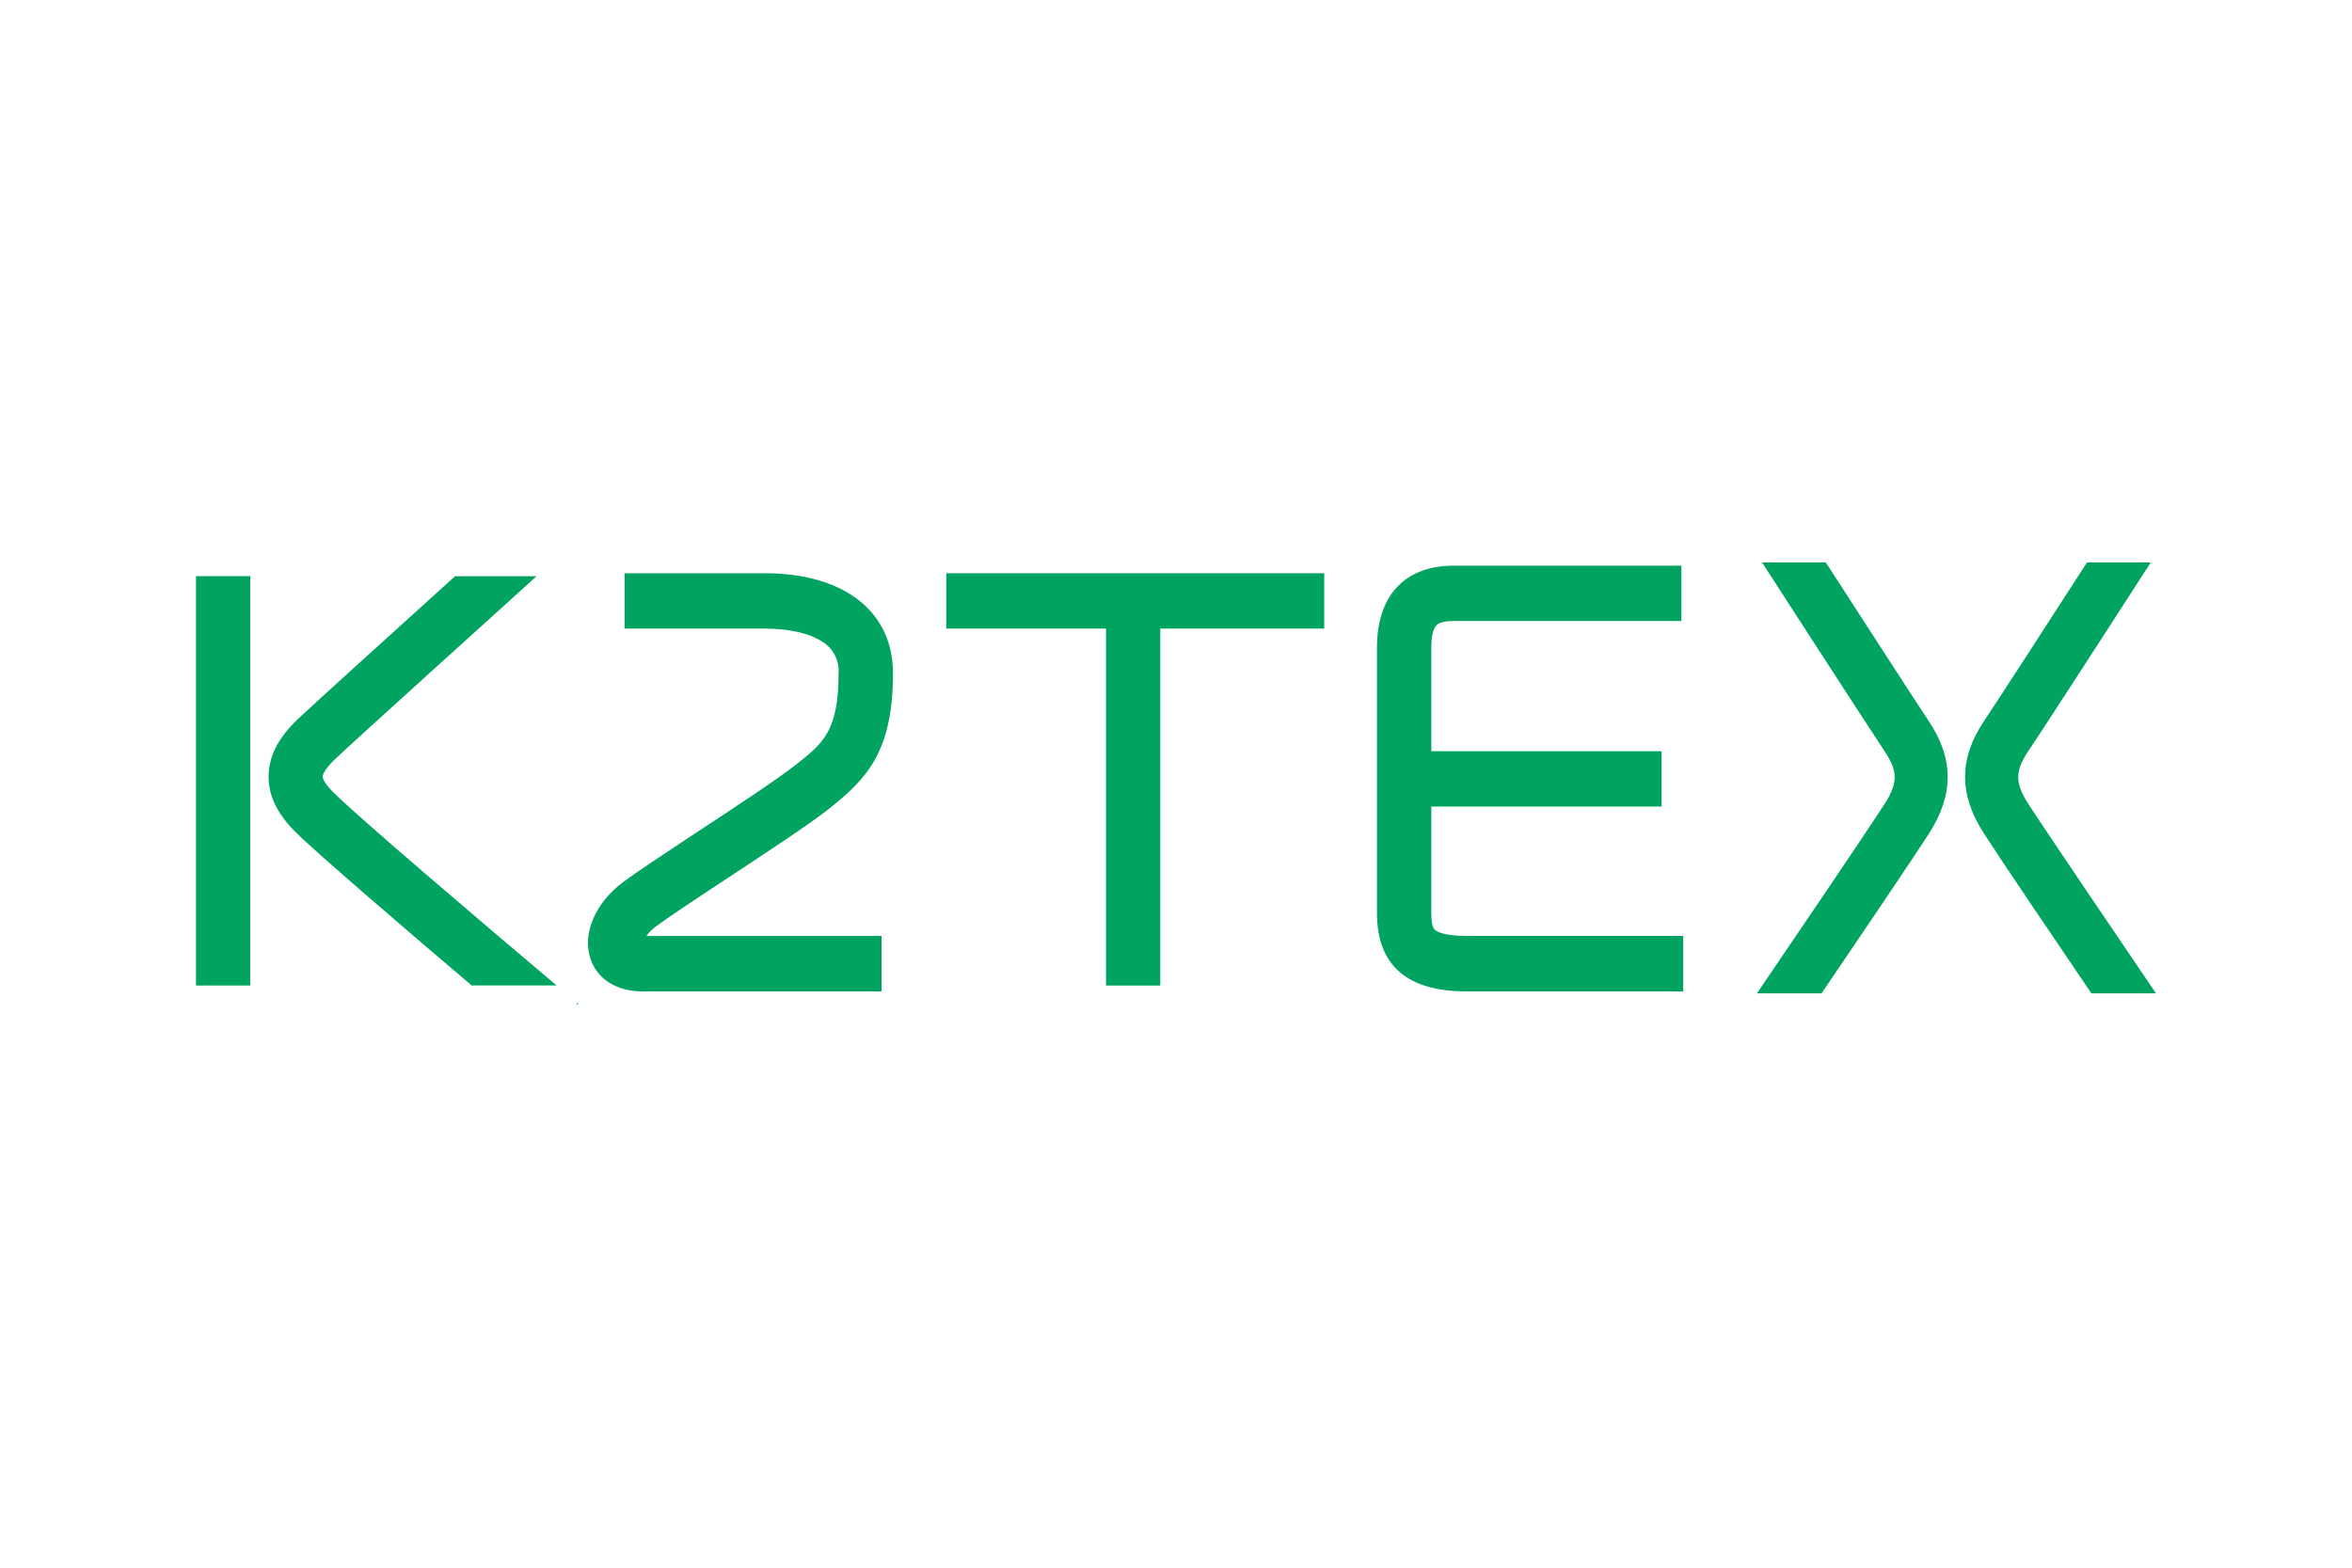
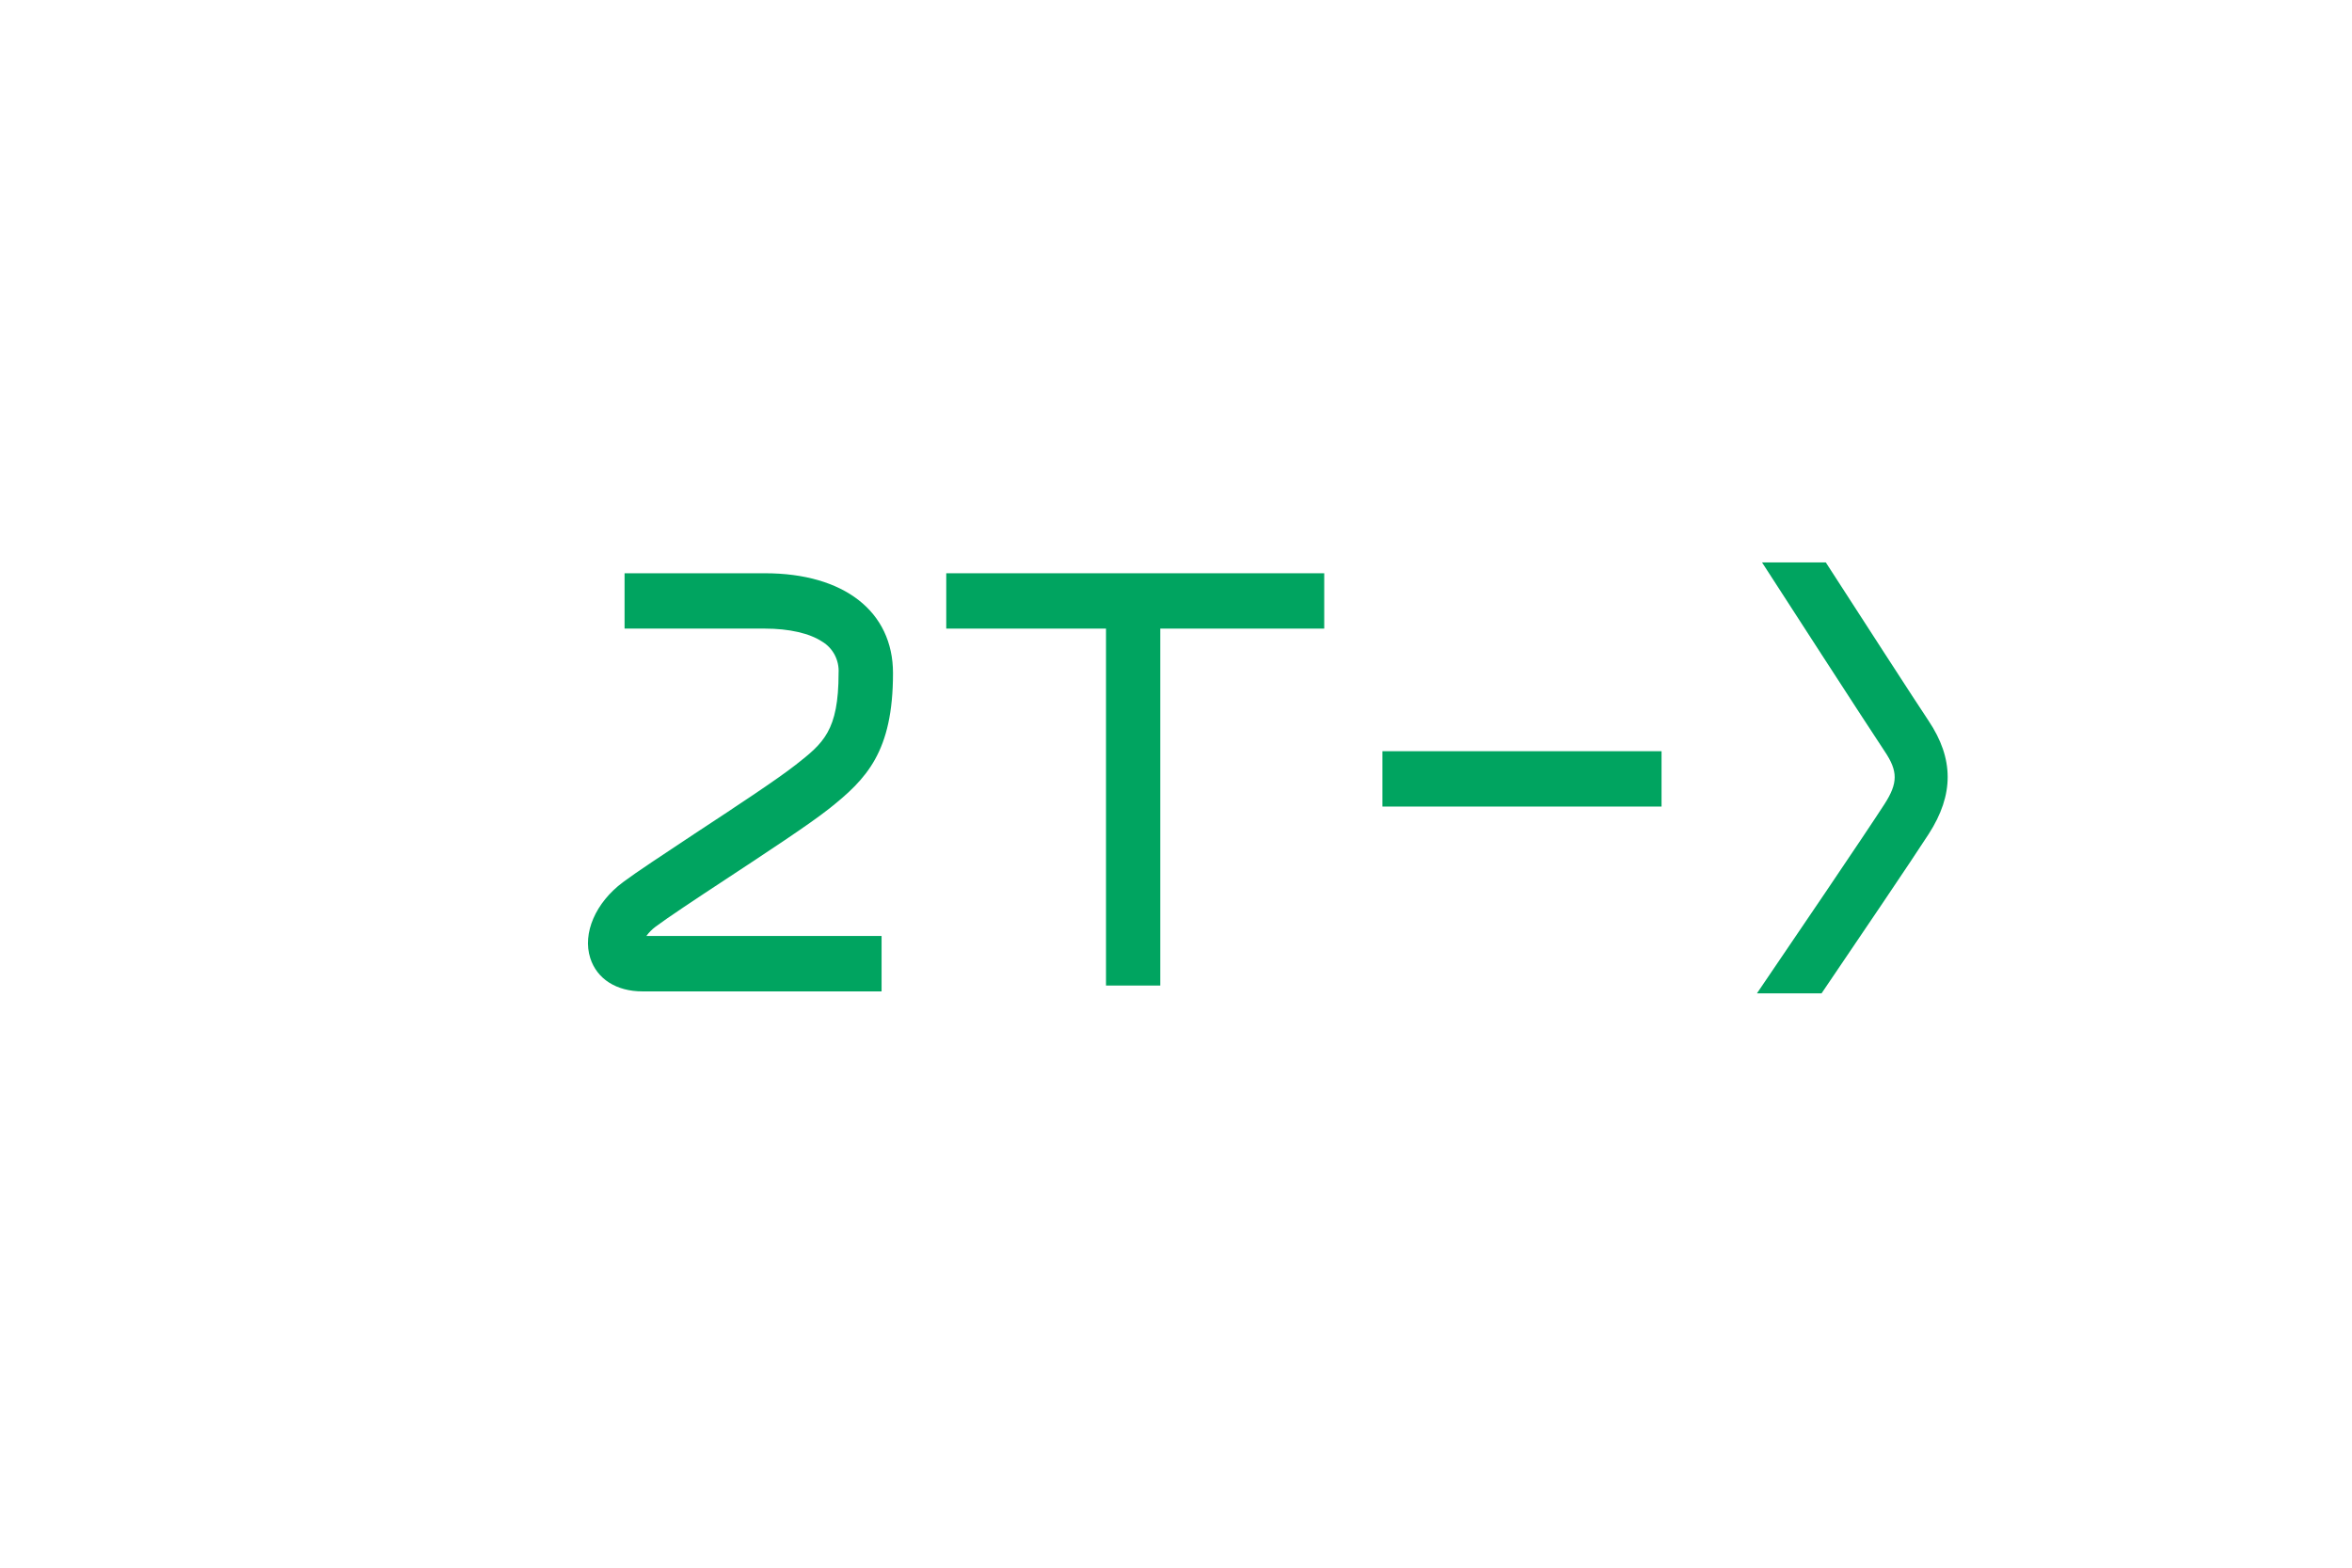
<svg xmlns="http://www.w3.org/2000/svg" id="_Слой_1" data-name="Слой 1" viewBox="0 0 900 600">
  <defs>
    <style>
      .cls-1 {
        fill: #00a460;
      }

      .cls-2 {
        clip-path: url(#clippath);
      }

      .cls-3 {
        fill: none;
      }
    </style>
    <clipPath id="clippath">
      <rect class="cls-3" x="75" y="215.254" width="750" height="169.492" />
    </clipPath>
  </defs>
  <g class="cls-2">
    <g>
-       <path class="cls-1" d="m95.763,220.524h-20.763v156.671h20.763v-156.671Z" />
-       <path class="cls-1" d="m443.98,220.524h-20.763v156.671h20.763v-156.671Z" />
+       <path class="cls-1" d="m443.98,220.524h-20.763v156.671h20.763v-156.671" />
      <path class="cls-1" d="m506.718,219.403h-144.631v21.181h144.631v-21.181Z" />
      <path class="cls-1" d="m635.792,287.511h-106.806v21.181h106.806v-21.181Z" />
-       <path class="cls-1" d="m644.109,379.435h-83.073c-22.634,0-34.124-10.041-34.124-29.853v-101.799c0-19.874,10.698-31.284,29.305-31.284h87.161v21.181h-87.161c-3.843,0-5.572.768-6.325,1.411-1.403,1.162-2.196,4.336-2.196,8.692v101.799c0,2.282.225,5.228,1.322,6.224.59.581,3.213,2.406,12.018,2.406h83.073v21.223Z" />
      <path class="cls-1" d="m337.338,379.435h-91.513c-9.945,0-17.408-4.751-19.951-12.718-3.071-9.542,2.034-21.243,12.466-29.044,5.064-3.796,15.496-10.663,27.576-18.671,14.784-9.709,31.541-20.746,38.517-26.243,10.595-8.298,16.452-13.028,16.452-35.143.148-2.393-.355-4.781-1.452-6.901-1.099-2.12-2.75-3.889-4.771-5.111-4.88-3.236-12.71-5.02-22.024-5.02h-53.647v-21.181h53.708c30.24,0,49.01,14.646,49.01,38.213,0,30.164-10.168,40.537-24.403,51.864-7.688,6.078-24.119,16.866-40.001,27.322-11.306,7.427-21.983,14.522-26.438,17.862-1.35.999-2.542,2.203-3.538,3.568h90.008v21.202Z" />
-       <path class="cls-1" d="m220.811,384.746l.47-.602-.47-.394v.996Z" />
-       <path class="cls-1" d="m213.002,377.174c-29.63-24.999-76.606-65.038-85.473-73.958-2.969-2.967-4.067-5.02-4.067-5.954s1.22-3.34,4.576-6.556c7.626-7.261,63.734-57.88,77.278-70.162h-31.196c-21.841,19.812-54.277,49.084-60.155,54.685-7.443,7.074-11.104,14.169-11.185,21.741-.081,7.572,3.233,14.356,10.168,21.347,8.134,8.112,42.421,37.508,67.537,58.855h32.518Z" />
-       <path class="cls-1" d="m800.271,380.182h24.729c-11.856-17.448-41.466-61.096-48.806-72.423-5.186-8.049-5.206-12.593-.102-20.227,6.1-8.983,42.055-64.747,46.915-72.278h-24.404c-12.201,18.92-34.836,53.939-39.329,60.577-9.742,14.522-9.782,28.318,0,43.338,6.12,9.543,27.047,40.454,40.997,61.013Z" />
      <path class="cls-1" d="m721.102,307.759c-7.301,11.327-36.91,54.976-48.806,72.423h24.729c13.951-20.559,34.877-51.47,41.018-61.013,9.679-15.02,9.66-28.795-.102-43.358-4.453-6.618-27.068-41.636-39.29-60.556h-24.404c4.86,7.531,40.897,63.295,46.917,72.278,5.144,7.634,5.124,12.178-.062,20.227Z" />
    </g>
  </g>
</svg>